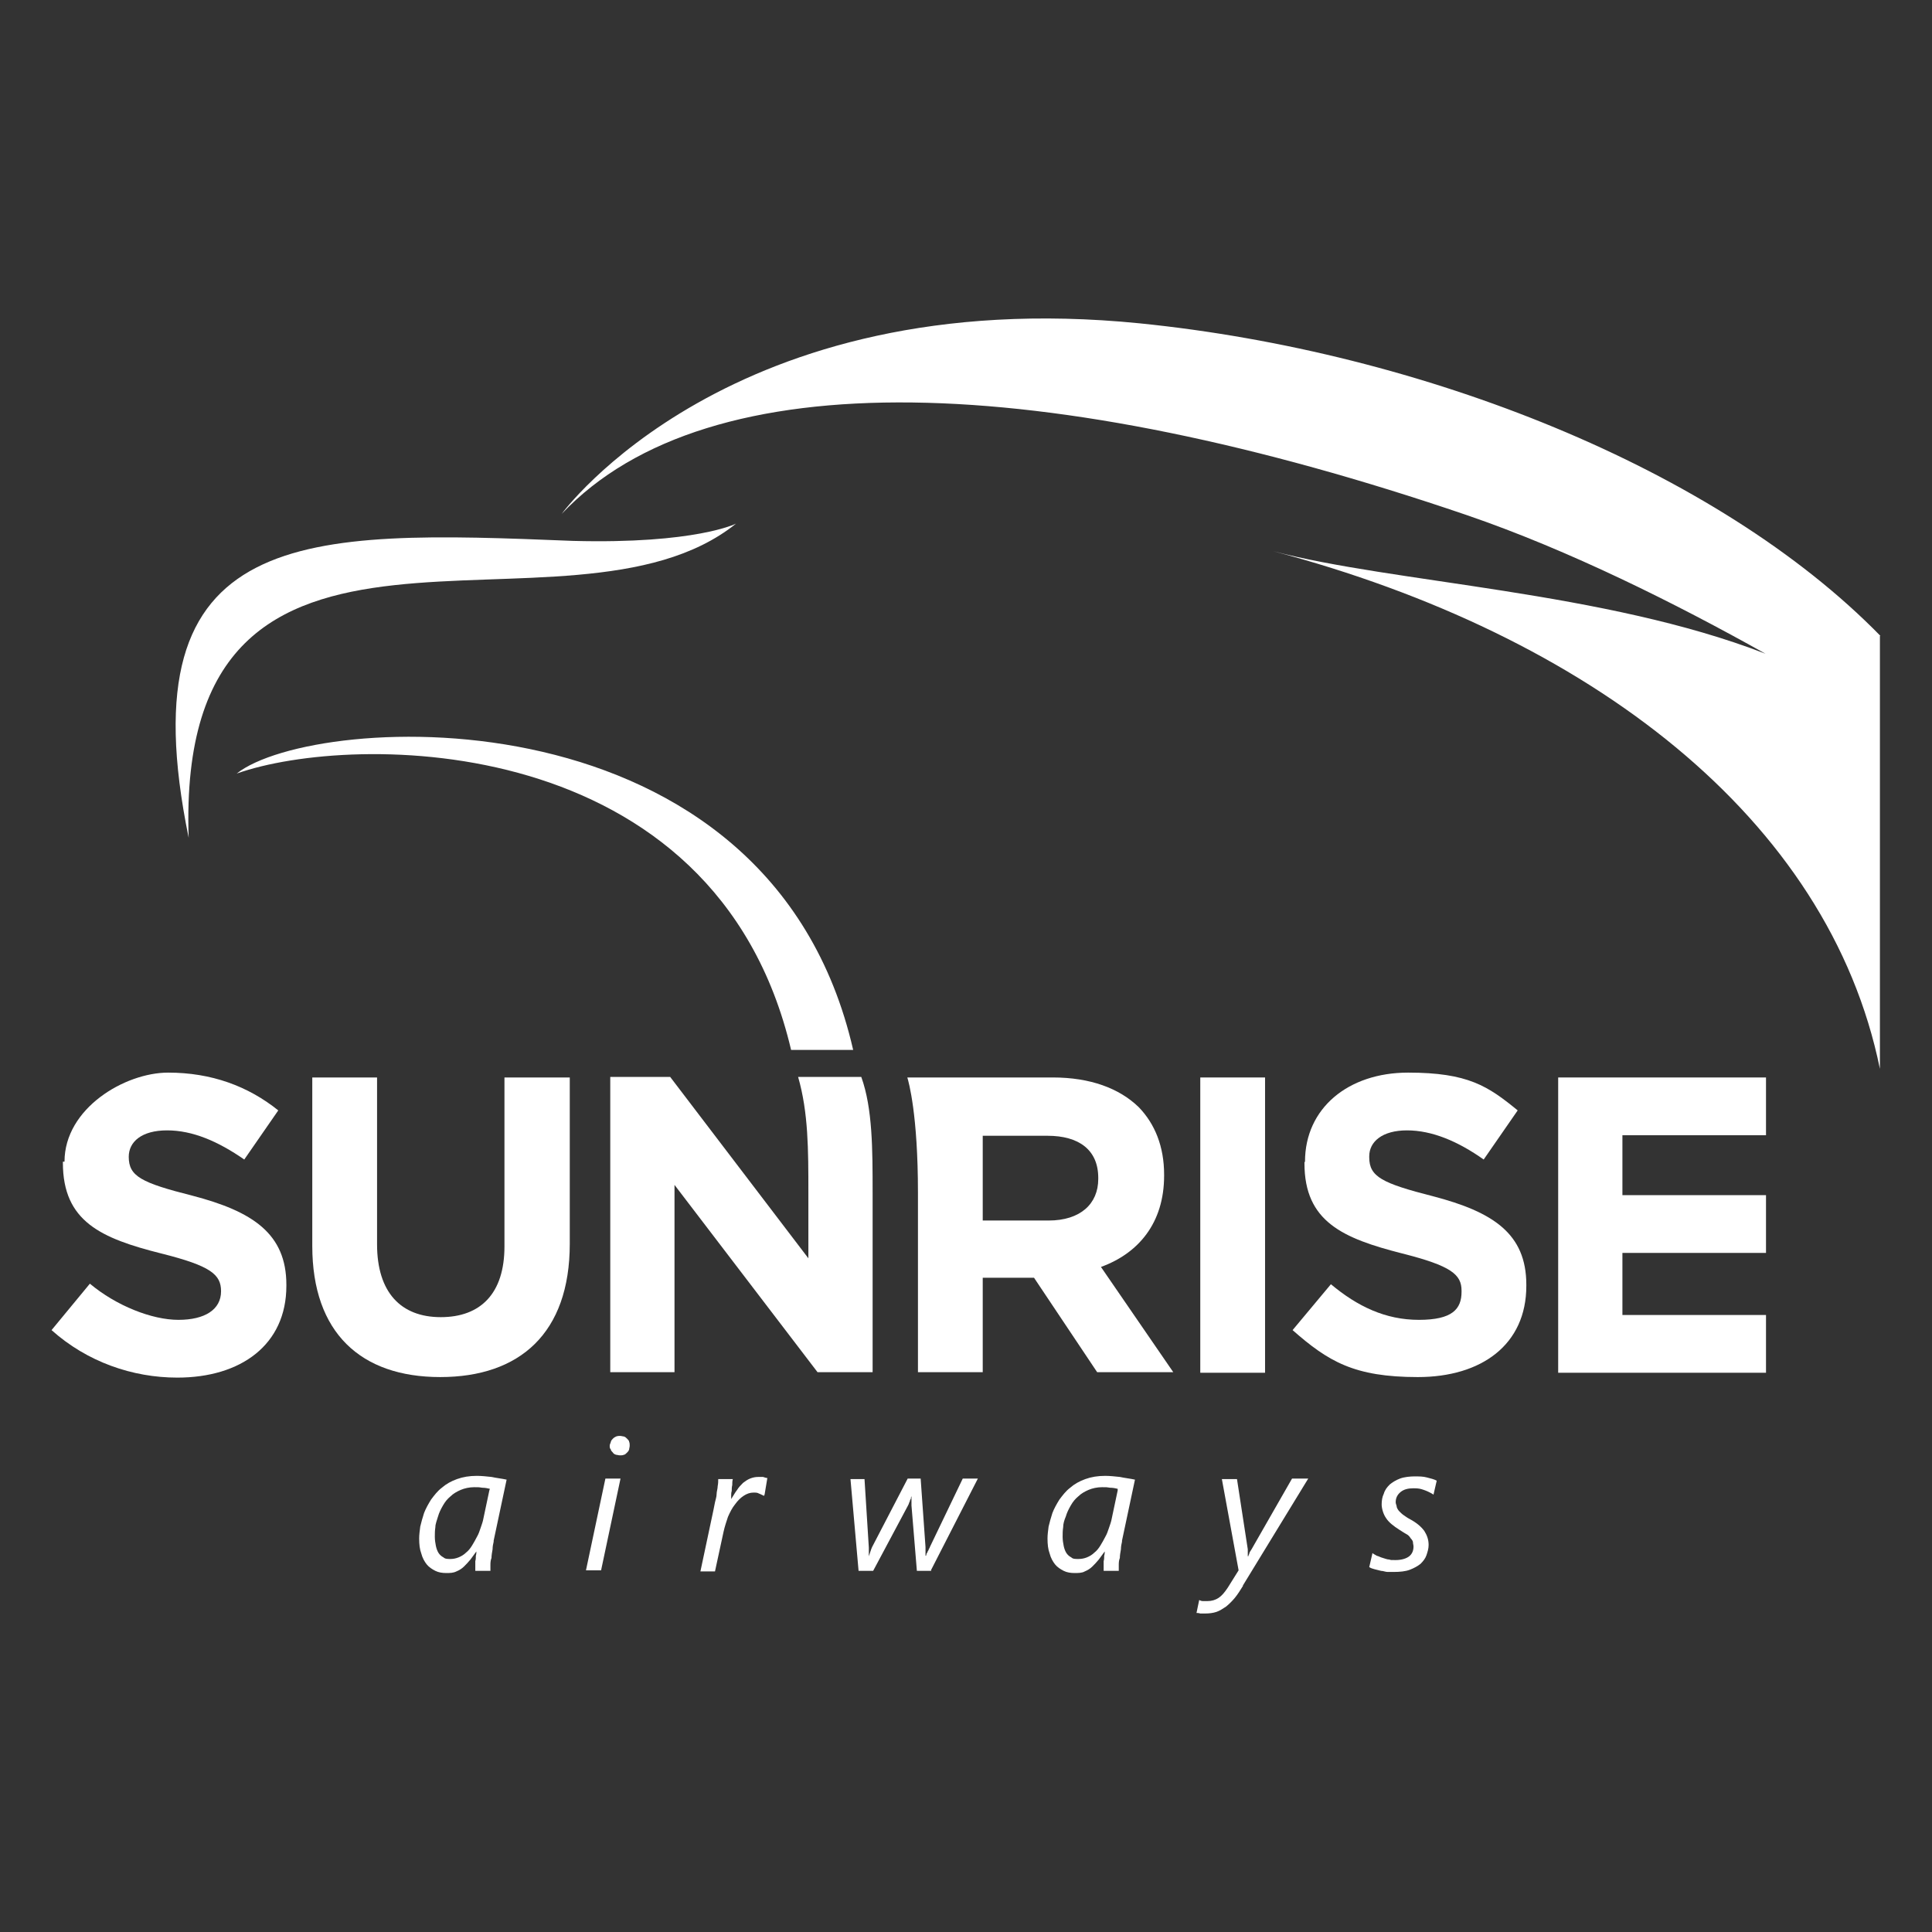
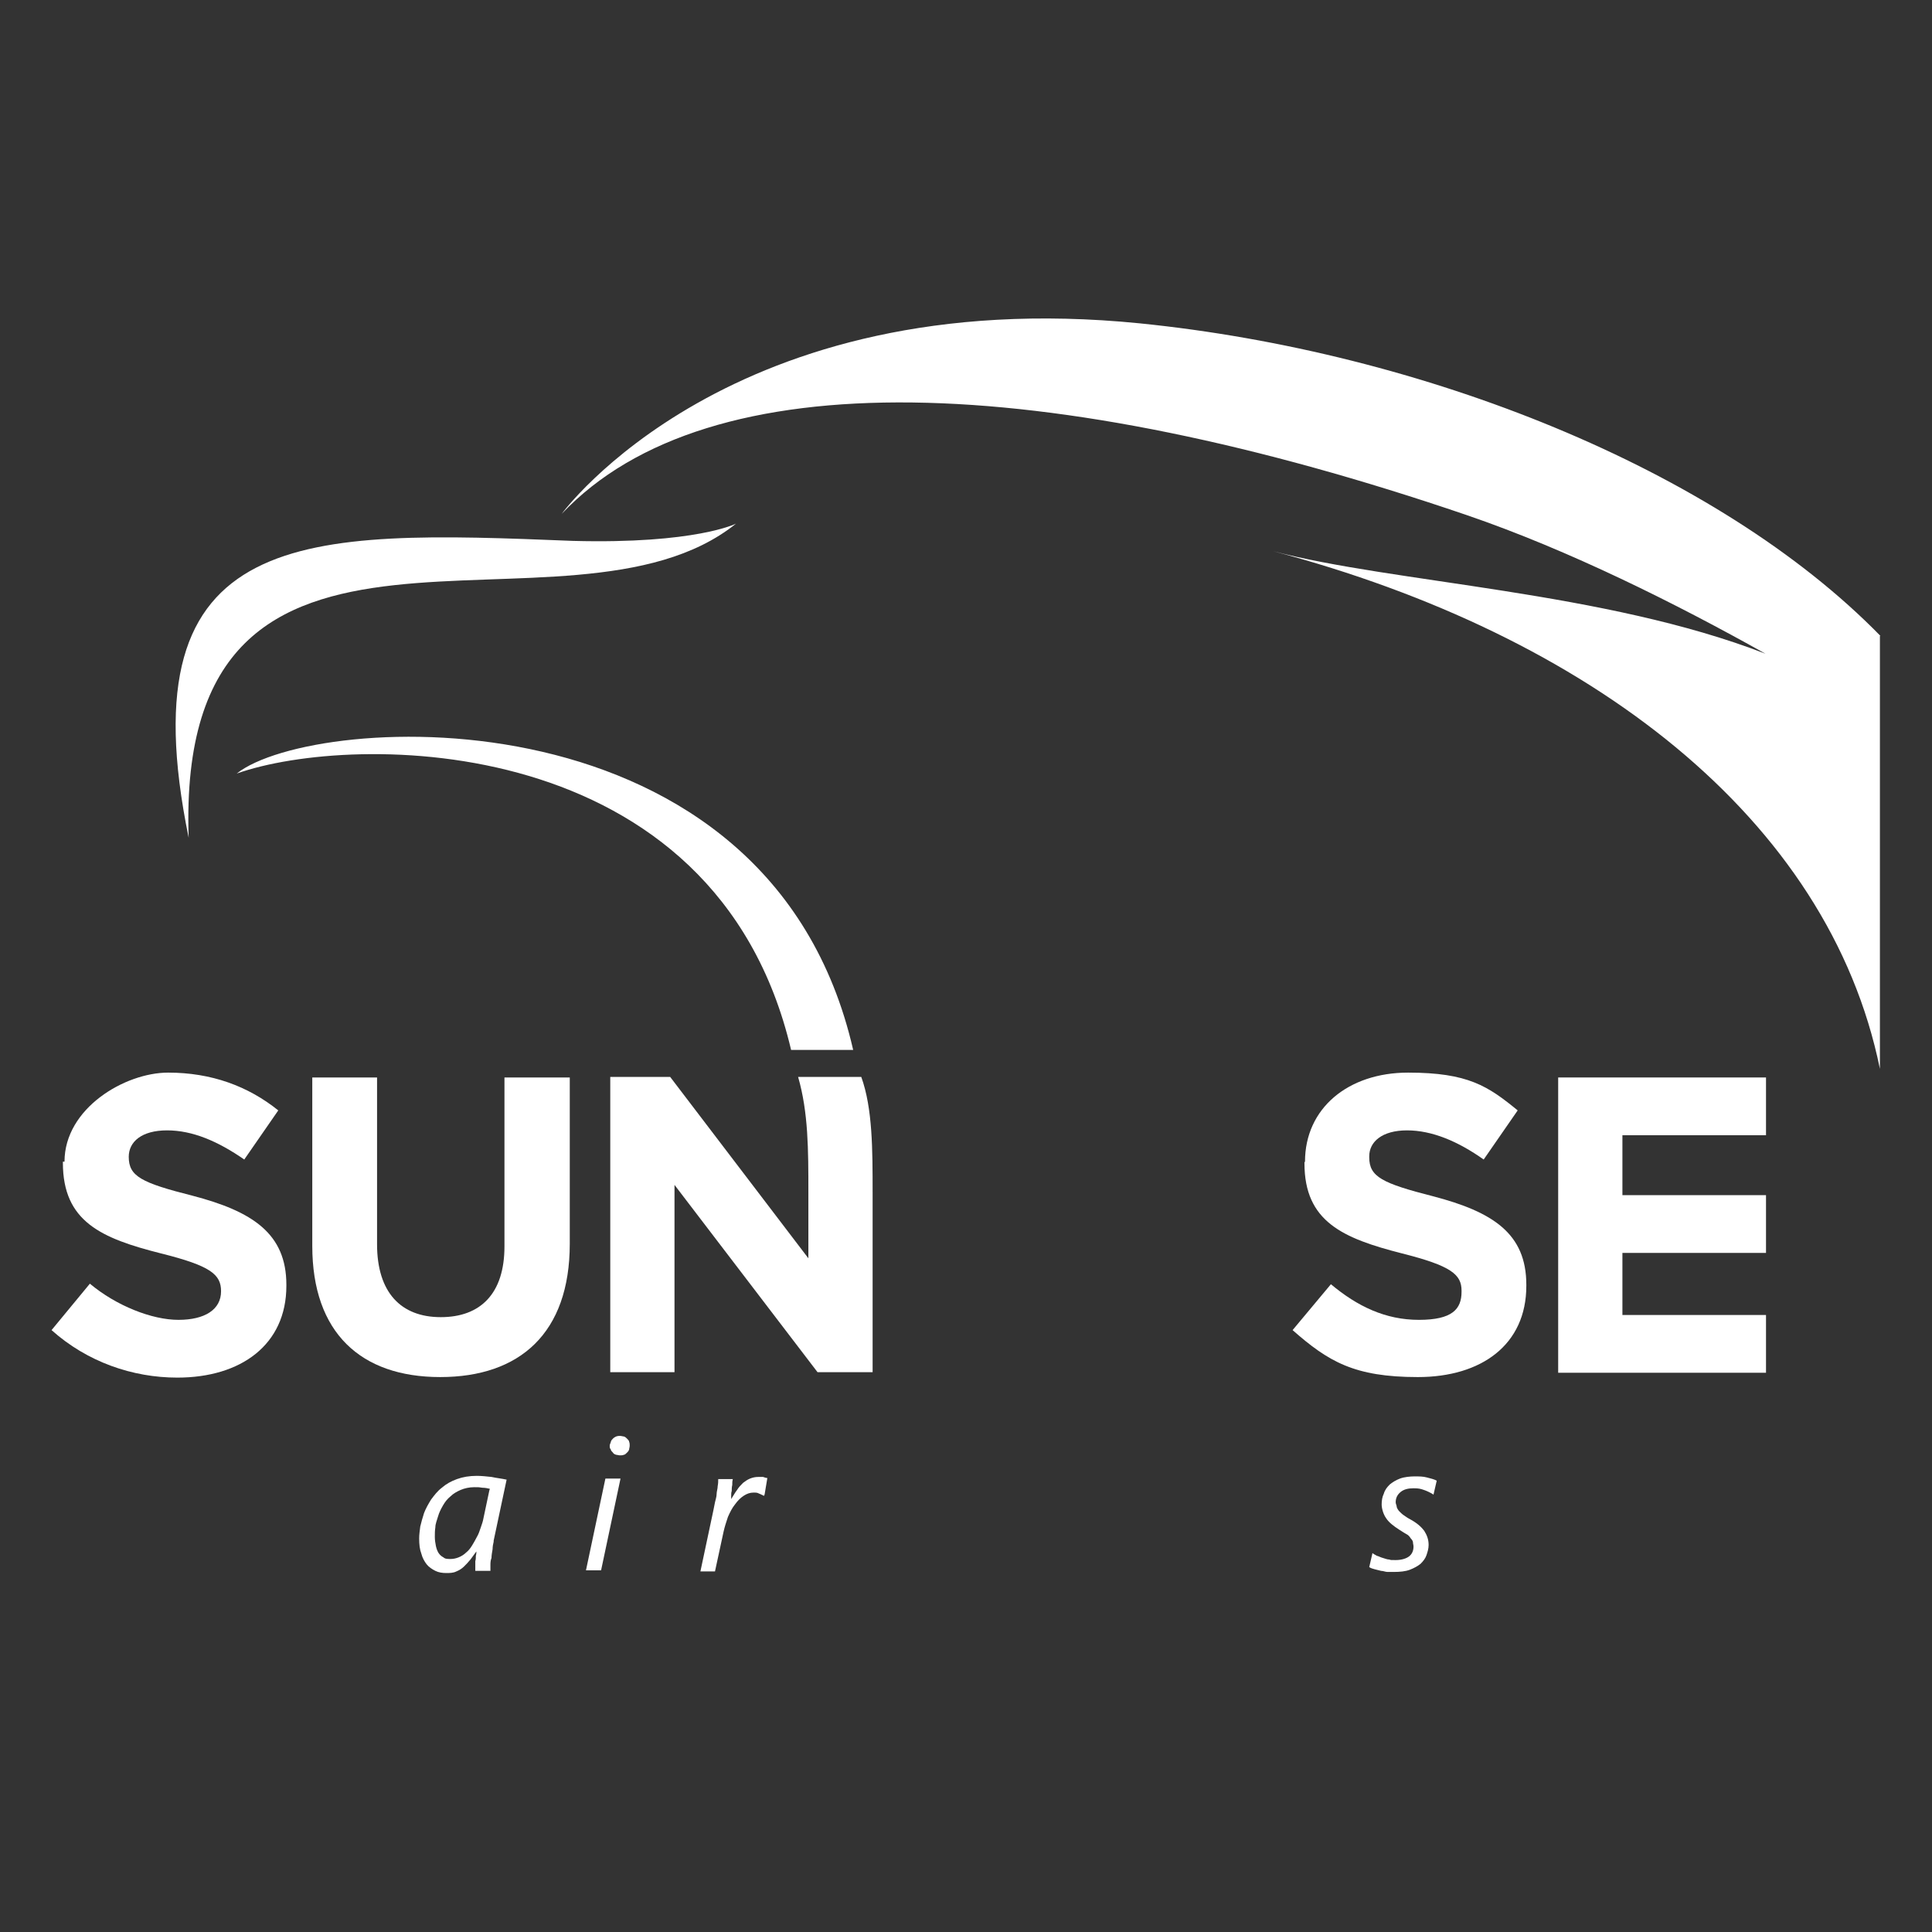
<svg xmlns="http://www.w3.org/2000/svg" id="Layer_1" version="1.1" viewBox="0 0 357.9 357.9">
  <rect x="0" y="0" width="357.9" height="357.9" fill="#333333" stroke="none" />
  <defs>
    <style>
      .st0 {
        fill: #fff;
      }
    </style>
  </defs>
  <g id="Layer_11">
    <g>
      <path class="st0" d="M116.15,266.5c-.2-.2-.3-.3-.6-.4-.2,0-.4-.1-.7-.1s-.4,0-.7.1c-.2.1-.4.2-.6.4s-.3.3-.4.6c0,.2-.2.4-.2.7s0,.5.2.7c0,.2.2.4.4.6.1.2.3.3.6.4.2,0,.4.1.7.1s.5,0,.7-.1c.2,0,.4-.2.6-.4s.3-.3.4-.6c0-.2.1-.4.1-.7,0-.2,0-.5-.1-.7,0-.2-.2-.4-.4-.6Z" />
      <path class="st0" d="M161.65,220.9c0-7.9,0-15.6-2.1-21.4h-11.7c1.9,6.6,1.9,13.5,1.9,21.4v12.2l-25.6-33.6h-11.1v54.7h11.9v-34.7l26.5,34.7h10.2v-33.3h0Z" />
      <path class="st0" d="M140.45,273.6c-.5,0-1,.1-1.5.3s-.9.5-1.3.8c-.4.4-.8.8-1.1,1.3-.4.5-.7,1.1-1.1,1.7v-.6c0-.3,0-.6.1-.9,0-.3,0-.7.1-1.1,0-.4,0-.7.1-1.1h-2.7c0,.4,0,.8-.1,1.3,0,.5-.2,1-.2,1.5s-.2,1-.3,1.5-.2,1-.3,1.5l-2.4,11.3h2.7l1.6-7.4c.2-.9.5-1.8.8-2.7.4-.9.8-1.7,1.3-2.3.5-.7,1-1.2,1.6-1.6s1.2-.6,1.8-.6.7,0,1.1.2c.3.1.6.3.9.4l.1-.3.5-3c-.2,0-.5-.1-.8-.2h-.9Z" />
      <polygon class="st0" points="108.55 290.9 111.35 290.9 114.95 273.9 112.15 273.9 108.55 290.9" />
      <path class="st0" d="M35.65,221.5c-9.5-2.4-11.8-3.6-11.8-7.2,0-2.8,2.4-4.9,7.1-4.9s9.4,2,14.3,5.4l6.3-9.1c-5.6-4.5-12.4-7-20.4-7s-19.2,6.6-19.2,16.5h-.3v.2c0,10.9,7.1,14,18.2,16.8,9.2,2.3,11.1,3.9,11.1,7,0,3.4-3,5.3-7.9,5.3s-11.5-2.6-16.4-6.7l-7.1,8.6c6.6,5.9,15,8.8,23.3,8.8,11.8,0,20.2-6.1,20.2-17v-.2c0-9.5-6.3-13.6-17.4-16.5h0Z" />
      <path class="st0" d="M93.45,230.9c0,8.7-4.4,13.1-11.8,13.1s-11.8-4.6-11.8-13.5v-30.9h-12v31.2c0,16.1,9,24.3,23.7,24.3s24-8.1,24-24.7v-30.8h-12.1v31.3h0Z" />
      <path class="st0" d="M43.85,143.3c21.4-7.6,88.7-8.3,102.7,51.2h11.5c-15.5-67.6-99.9-62.6-114.2-51.2Z" />
      <path class="st0" d="M88.35,273.4c-1.4,0-2.6.2-3.7.6s-2,.9-2.8,1.6c-.8.6-1.4,1.4-2,2.2-.5.8-1,1.7-1.3,2.5-.3.9-.5,1.7-.7,2.5-.1.8-.2,1.5-.2,2.2,0,1.1.1,2,.4,2.8.2.8.6,1.5,1,2s1,.9,1.6,1.2,1.3.4,2,.4,1.3,0,1.9-.3c.5-.2,1-.5,1.4-.9s.8-.8,1.2-1.3.7-1,1.1-1.5c0,.2,0,.5-.1.8,0,.3,0,.7-.1,1v1.8h2.8v-1c0-.4,0-.9.2-1.4,0-.5.1-1,.2-1.6,0-.5.1-1,.2-1.4v-.2l2.4-11.3c-.9-.2-1.9-.3-2.8-.5-.9-.1-1.9-.2-2.7-.2h0ZM90.65,276.1l-1.1,5.2c-.1.6-.3,1.1-.5,1.7s-.4,1.2-.7,1.7c-.3.6-.6,1.1-.9,1.6s-.7,1-1.1,1.3c-.4.4-.9.7-1.4.9-.5.2-1,.3-1.5.3s-1,0-1.3-.3c-.4-.2-.7-.5-.9-.8s-.4-.8-.5-1.3-.2-1.1-.2-1.7,0-1.1.1-1.8c0-.6.3-1.3.5-2s.5-1.3.9-2,.8-1.2,1.4-1.7c.5-.5,1.2-.9,1.9-1.2.7-.3,1.6-.5,2.5-.5s.9,0,1.5.1c.5,0,1,.1,1.4.2l-.1.3h0Z" />
      <path class="st0" d="M136.35,97s-7.5,3.8-30.2,3.2c-49.7-2-83.1-3.1-71.2,55-2.5-72.2,70.3-33.2,101.4-58.2Z" />
      <path class="st0" d="M265.45,221.6c-9.4-2.4-11.8-3.6-11.8-7.2v-.2c0-2.7,2.4-4.8,7-4.8s9.4,2,14.2,5.4l6.3-9.1c-5.5-4.5-9.2-7-20.3-7s-19.1,6.6-19.1,16.5l-.1.1v.2c0,10.8,7.1,13.9,18.1,16.7,9.1,2.3,11,3.9,11,6.9v.2c0,3.2-1.7,5.2-7.9,5.2s-11.4-2.5-16.3-6.6l-7.1,8.5c6.6,5.8,11.4,8.7,23.2,8.7s20.1-6,20.1-16.9v-.2c0-9.5-6.2-13.5-17.3-16.4h0Z" />
      <path class="st0" d="M262.05,273.5c-.8,0-1.9.1-2.7.4-.8.3-1.4.7-1.9,1.1-.5.5-.9,1-1.1,1.7-.3.6-.4,1.3-.4,2s.3,1.8.8,2.5c.5.8,1.4,1.5,2.5,2.2.5.3.9.6,1.3.8.4.2.6.5.8.8.2.2.4.5.4.7,0,.3.1.5.1.8,0,.8-.3,1.4-.8,1.8s-1.4.7-2.5.7-.8,0-1.2-.1c-.4,0-.8-.2-1.2-.3-.4-.1-.7-.3-1.1-.4-.3-.2-.6-.3-.8-.5l-.6,2.6c.3.2.6.3,1,.4s.8.2,1.2.3c.4,0,.8.2,1.2.2h1.1c1.2,0,2.2-.1,3-.4s1.5-.7,2-1.1c.5-.5.9-1,1.1-1.6s.4-1.2.4-1.9c0-1-.3-1.8-.8-2.6-.6-.8-1.4-1.5-2.7-2.2-.4-.2-.8-.5-1.1-.7s-.6-.5-.8-.7c-.2-.2-.4-.5-.5-.8,0-.3-.2-.6-.2-.9,0-.8.3-1.4.9-1.9s1.4-.7,2.4-.7,1.3.1,1.9.3c.6.2,1.2.5,1.7.8l.1.1.6-2.6c-.5-.3-1.1-.4-1.8-.6s-1.5-.2-2.3-.2h0Z" />
-       <rect class="st0" x="222.35" y="199.6" width="12" height="54.7" />
-       <path class="st0" d="M178.35,273.9l-6.1,12.7c0,.1-.1.2-.2.4,0,.1-.1.3-.2.4,0,.1-.1.3-.2.4,0,.1-.1.3-.1.4h-.1v-1.6l-.9-12.7h-2.4l-6.6,12.7c-.1.2-.2.5-.3.8s-.2.6-.3.9v-1.6l-.8-12.7h-2.6l1.5,17h2.7l6.4-12,.2-.4c0-.1.1-.3.2-.5,0-.2.1-.3.2-.5,0-.2,0-.3.1-.4v1.7l1,12.1h2.7l-.1-.1,8.7-17h-2.8,0Z" />
      <path class="st0" d="M211.15,59.9c-75.9-7.6-107.1,35.3-107.1,35.3,27.3-28.9,90.2-26.2,167.6.2,19,6.5,38.8,16.4,55.4,25.7-29.9-11.6-68.9-13.1-91.2-19,58.5,15.5,102.9,49.4,112.4,95.9v-80.2h.1c-30.3-31-84.8-52.6-137.2-57.9h0Z" />
      <polygon class="st0" points="288.65 254.3 327.15 254.3 327.15 243.6 300.55 243.6 300.55 232.1 327.15 232.1 327.15 221.4 300.55 221.4 300.55 210.3 327.15 210.3 327.15 199.6 288.65 199.6 288.65 254.3" />
-       <path class="st0" d="M204.75,273.4c-1.4,0-2.6.2-3.7.6-1.1.4-2,.9-2.8,1.6-.8.6-1.4,1.4-2,2.2-.5.8-1,1.7-1.3,2.5-.3.9-.5,1.7-.7,2.5-.1.8-.2,1.5-.2,2.2,0,1.1.1,2,.4,2.8.2.8.6,1.5,1,2s1,.9,1.6,1.2c.6.3,1.3.4,2,.4s1.4,0,1.9-.3c.5-.2,1-.5,1.4-.9s.8-.8,1.2-1.3.7-1,1.1-1.5c0,.2,0,.5-.1.8,0,.3,0,.7-.1,1v1.8h2.8v-1c0-.4,0-.9.2-1.4,0-.5.1-1,.2-1.6,0-.5.1-1,.2-1.4v-.2l2.4-11.3c-.9-.2-1.9-.3-2.8-.5-.9-.1-1.9-.2-2.7-.2h0ZM205.95,281.3c-.1.6-.3,1.1-.5,1.7s-.4,1.2-.7,1.7c-.3.6-.6,1.1-.9,1.6s-.7,1-1.1,1.3c-.4.4-.9.7-1.4.9-.5.2-1,.3-1.6.3s-1,0-1.3-.3c-.4-.2-.7-.5-.9-.8s-.4-.8-.5-1.3-.2-1.1-.2-1.7,0-1.1.1-1.8c0-.6.2-1.3.5-2,.2-.7.5-1.3.9-2s.8-1.2,1.4-1.7c.5-.5,1.2-.9,1.9-1.2.7-.3,1.6-.5,2.5-.5s.9,0,1.5.1c.5,0,1,.1,1.4.2v.3l-1.1,5.2h0Z" />
-       <path class="st0" d="M239.35,273.9l-7.5,13.1c-.1.2-.3.4-.4.7,0,.2-.2.4-.2.6h-.1v-1.3l-2-13h-2.8l3.1,16.9-2,3.2c-.6.9-1.1,1.5-1.7,1.9-.6.4-1.3.6-2.1.6h-.8c-.3,0-.5-.1-.7-.2l-.5,2.4c.2,0,.4,0,.7.1h.9c.8,0,1.5-.1,2.1-.3.6-.2,1.2-.6,1.8-1,.6-.5,1.1-1,1.6-1.6s1-1.4,1.5-2.2v-.1l12.1-19.8h-3Z" />
-       <path class="st0" d="M215.65,217.8v-.2c0-5.2-1.7-9.4-4.7-12.5-3.6-3.5-9-5.5-15.9-5.5h-26.97c.25.81,1.97,6.85,1.97,21.3v33.3h12v-17.5h9.5l11.7,17.5h14.1l-13.4-19.5c6.9-2.5,11.7-8.1,11.7-16.9h0ZM203.45,218.4c0,4.6-3.3,7.7-9.2,7.7h-12.2v-15.7h12c5.8,0,9.4,2.6,9.4,7.8v.2Z" />
    </g>
  </g>
</svg>